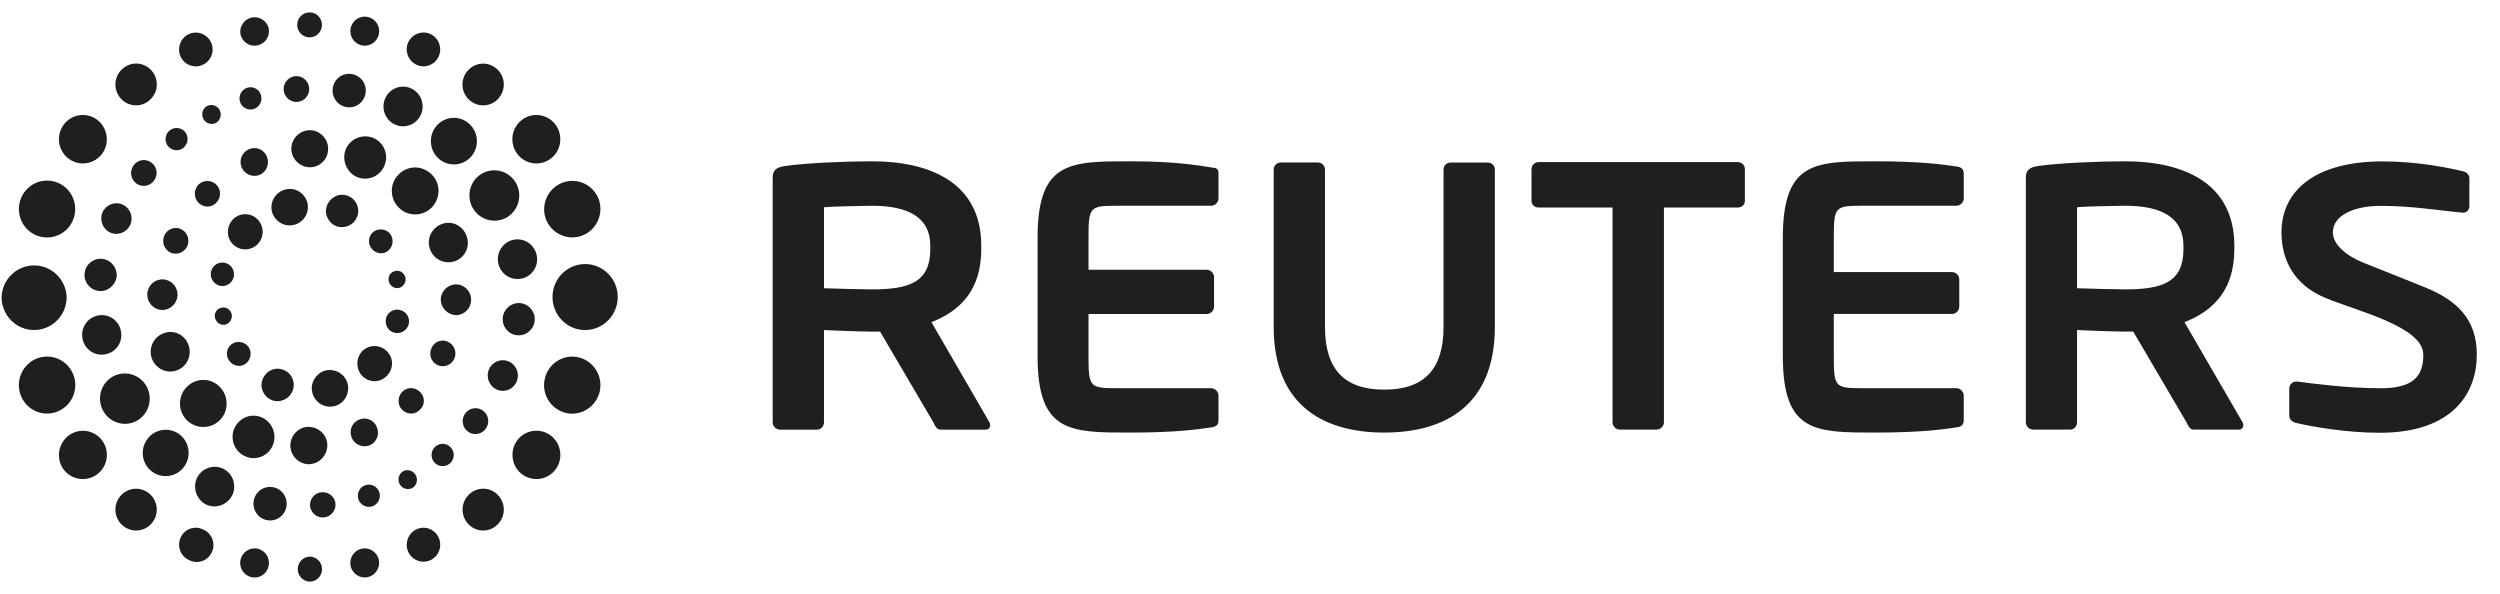
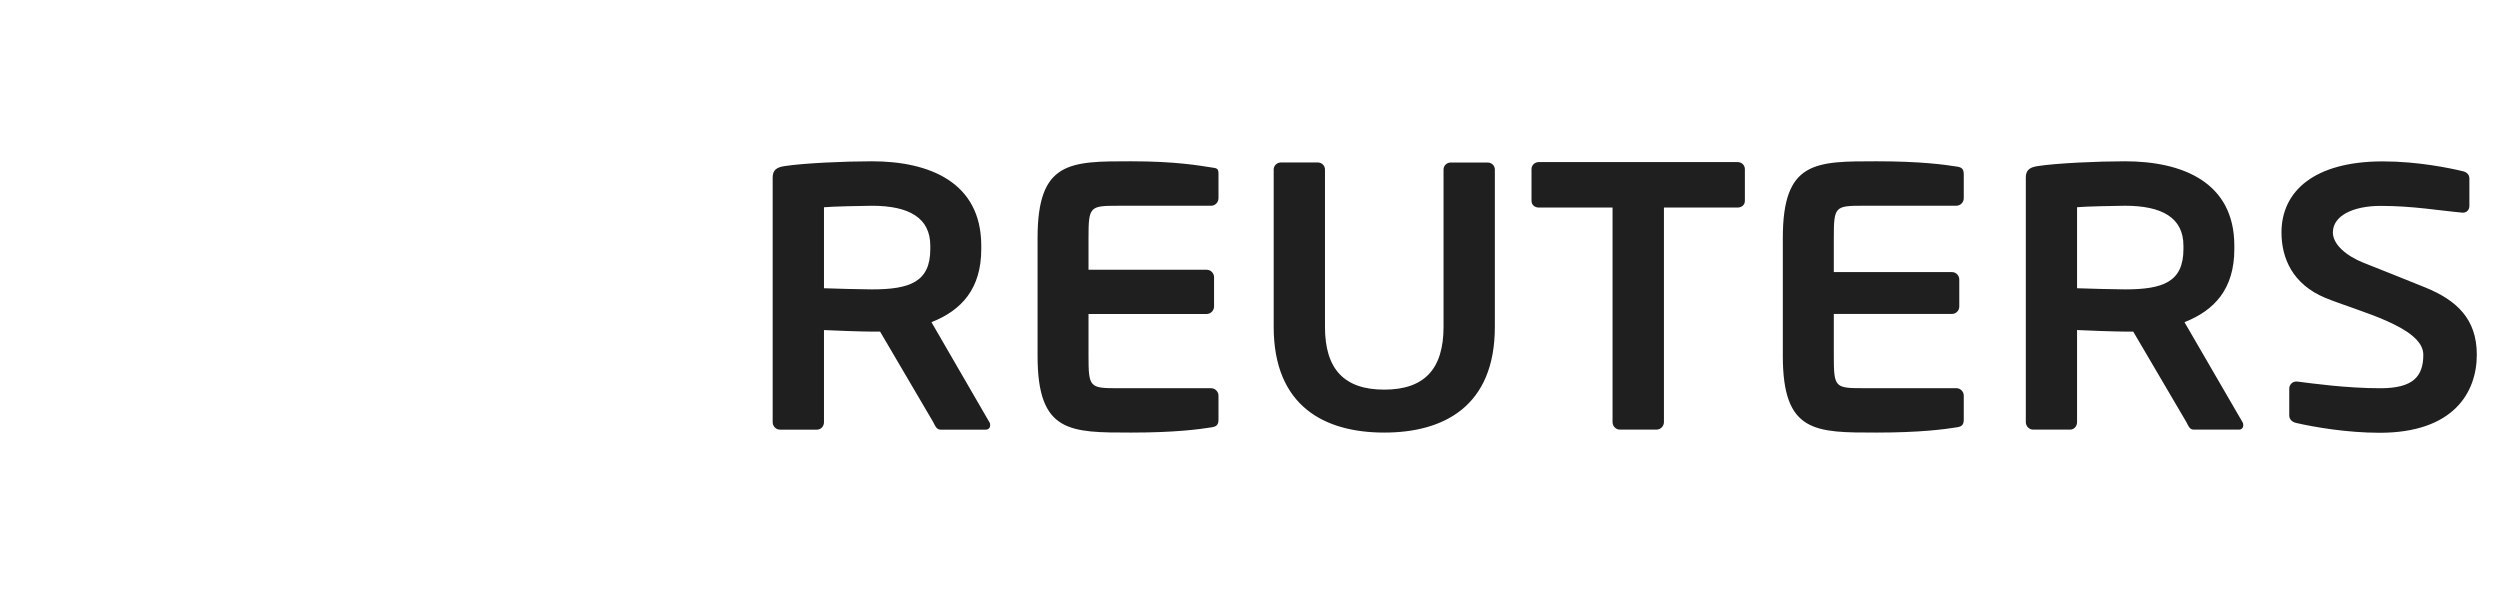
<svg xmlns="http://www.w3.org/2000/svg" width="101" height="24" viewBox="0 0 101 24" fill="none">
-   <path d="M9.098 13.114C9.279 13.069 9.395 12.89 9.362 12.704C9.322 12.512 9.139 12.383 8.955 12.431C8.776 12.459 8.653 12.628 8.681 12.81C8.682 12.816 8.684 12.822 8.685 12.828C8.723 13.025 8.906 13.159 9.098 13.114ZM16.116 11.634C16.298 11.588 16.413 11.409 16.381 11.223C16.34 11.03 16.156 10.899 15.972 10.948C15.791 10.979 15.669 11.153 15.7 11.336C15.701 11.34 15.701 11.345 15.703 11.349C15.74 11.541 15.923 11.674 16.116 11.634ZM9.939 14.682C10.147 14.515 10.186 14.211 10.027 13.995C9.857 13.791 9.558 13.755 9.345 13.913C9.141 14.078 9.106 14.379 9.27 14.586C9.27 14.587 9.272 14.588 9.272 14.589C9.429 14.798 9.733 14.85 9.939 14.682ZM15.677 10.133C15.885 9.964 15.923 9.659 15.762 9.445C15.592 9.243 15.296 9.209 15.085 9.366C14.88 9.531 14.846 9.833 15.01 10.04L15.011 10.04C15.168 10.25 15.472 10.301 15.677 10.133ZM11.824 15.781C11.953 15.45 11.791 15.077 11.464 14.947C11.46 14.945 11.457 14.944 11.454 14.943C11.108 14.807 10.748 14.978 10.606 15.331C10.478 15.663 10.655 16.036 10.993 16.169C11.328 16.288 11.696 16.116 11.824 15.781ZM14.431 8.75C14.557 8.416 14.391 8.042 14.061 7.915C14.06 7.915 14.058 7.915 14.058 7.914C13.713 7.78 13.354 7.952 13.211 8.302C13.081 8.636 13.26 9.009 13.594 9.141C13.936 9.252 14.302 9.092 14.431 8.75ZM15.595 12.852C15.538 13.121 15.669 13.372 15.927 13.441C16.181 13.507 16.44 13.357 16.512 13.102C16.576 12.851 16.426 12.593 16.177 12.527C16.175 12.527 16.173 12.527 16.172 12.526C15.925 12.455 15.668 12.599 15.596 12.849C15.596 12.851 15.595 12.851 15.595 12.853V12.852ZM14.637 14.184C14.368 14.468 14.371 14.917 14.643 15.198C14.922 15.47 15.363 15.465 15.616 15.196C15.906 14.921 15.912 14.46 15.635 14.194C15.362 13.913 14.915 13.909 14.637 14.184ZM13.164 14.964C12.785 15.06 12.521 15.455 12.614 15.842C12.697 16.246 13.1 16.5 13.491 16.412C13.89 16.33 14.131 15.924 14.052 15.527C13.956 15.121 13.567 14.885 13.164 14.964ZM8.532 10.947C8.461 11.211 8.609 11.463 8.872 11.543C9.124 11.606 9.379 11.45 9.441 11.195C9.503 10.94 9.348 10.682 9.096 10.62C8.852 10.559 8.604 10.703 8.532 10.947ZM9.409 8.864C9.145 9.147 9.133 9.59 9.406 9.864C9.679 10.143 10.124 10.146 10.402 9.87C10.404 9.867 10.405 9.866 10.408 9.864C10.681 9.585 10.679 9.136 10.403 8.859C10.127 8.583 9.683 8.585 9.409 8.864ZM11.554 7.652C11.157 7.734 10.9 8.125 10.979 8.527C11.08 8.926 11.465 9.18 11.867 9.087C12.26 8.998 12.508 8.605 12.422 8.208C12.33 7.814 11.937 7.558 11.554 7.652ZM16.243 16.552C16.454 16.759 16.767 16.766 16.968 16.55C17.164 16.371 17.178 16.066 17 15.868C16.991 15.858 16.981 15.848 16.972 15.839C16.78 15.634 16.461 15.626 16.259 15.82C16.256 15.822 16.255 15.824 16.253 15.826C16.054 16.029 16.052 16.361 16.244 16.552H16.243ZM8.014 8.189C8.218 8.393 8.544 8.403 8.742 8.186C8.939 7.985 8.939 7.661 8.741 7.461C8.54 7.262 8.219 7.262 8.017 7.459C7.823 7.663 7.822 7.984 8.014 8.189ZM17.687 14.754C17.948 14.867 18.249 14.743 18.36 14.479C18.468 14.216 18.346 13.916 18.087 13.803C17.841 13.691 17.55 13.801 17.439 14.05C17.435 14.06 17.431 14.07 17.427 14.08C17.314 14.336 17.427 14.636 17.68 14.751C17.683 14.752 17.685 14.754 17.687 14.754ZM18.413 12.732C18.751 12.736 19.029 12.463 19.033 12.122C19.033 12.121 19.033 12.12 19.033 12.12C19.041 11.78 18.776 11.499 18.44 11.49C18.438 11.49 18.435 11.49 18.434 11.49C18.096 11.485 17.817 11.755 17.806 12.096C17.811 12.436 18.077 12.714 18.413 12.732ZM18.404 10.542C18.803 10.388 19.002 9.937 18.85 9.535C18.846 9.526 18.843 9.517 18.84 9.509C18.685 9.108 18.237 8.892 17.838 9.055C17.422 9.22 17.218 9.676 17.378 10.086C17.541 10.502 17.995 10.702 18.404 10.542ZM6.899 10.211C7.163 10.316 7.462 10.191 7.574 9.928C7.679 9.664 7.558 9.364 7.301 9.249C7.04 9.139 6.741 9.265 6.633 9.529C6.632 9.53 6.632 9.531 6.631 9.532C6.526 9.795 6.644 10.095 6.899 10.211ZM6.557 12.524C6.894 12.521 7.167 12.25 7.174 11.909C7.174 11.574 6.912 11.3 6.581 11.287C6.245 11.275 5.963 11.54 5.951 11.88C5.951 11.883 5.951 11.886 5.951 11.889C5.944 12.232 6.215 12.517 6.556 12.524H6.557ZM7.16 14.957C7.565 14.8 7.768 14.341 7.613 13.931C7.61 13.925 7.609 13.921 7.607 13.916C7.457 13.514 7.013 13.311 6.616 13.462C6.608 13.465 6.599 13.469 6.591 13.472C6.187 13.629 5.985 14.086 6.14 14.494C6.141 14.496 6.141 14.497 6.141 14.498C6.303 14.907 6.749 15.117 7.16 14.957ZM14.506 16.954C14.227 17.066 14.091 17.385 14.203 17.667C14.205 17.671 14.206 17.675 14.207 17.679C14.324 17.964 14.645 18.104 14.93 17.992C15.21 17.878 15.345 17.558 15.232 17.275C15.23 17.269 15.227 17.263 15.225 17.257C15.118 16.976 14.805 16.836 14.527 16.945C14.52 16.948 14.513 16.951 14.506 16.954ZM12.476 17.245C12.07 17.238 11.737 17.58 11.729 17.994C11.737 18.421 12.07 18.744 12.47 18.756C12.881 18.75 13.214 18.418 13.225 18.003C13.231 17.593 12.895 17.255 12.476 17.245ZM10.56 16.857C10.125 16.672 9.633 16.896 9.453 17.336C9.285 17.776 9.498 18.27 9.931 18.445C10.357 18.623 10.846 18.418 11.022 17.987C11.023 17.985 11.024 17.983 11.024 17.981C11.202 17.541 10.994 17.038 10.56 16.857ZM8.878 15.631C8.52 15.259 7.932 15.253 7.565 15.615C7.563 15.617 7.56 15.62 7.557 15.622C7.185 15.986 7.174 16.585 7.534 16.962C7.536 16.964 7.538 16.967 7.541 16.969C7.91 17.339 8.504 17.344 8.878 16.979C9.247 16.608 9.248 16.007 8.882 15.634C8.881 15.633 8.88 15.632 8.878 15.631ZM10.063 6.026C9.781 6.142 9.644 6.465 9.757 6.751C9.877 7.039 10.2 7.178 10.489 7.068C10.771 6.945 10.902 6.615 10.783 6.329C10.673 6.047 10.357 5.909 10.078 6.02C10.073 6.023 10.068 6.025 10.063 6.026ZM12.521 5.259C12.107 5.26 11.771 5.599 11.77 6.018C11.776 6.41 12.1 6.756 12.518 6.757C12.922 6.761 13.253 6.433 13.256 6.025C13.256 6.02 13.256 6.015 13.256 6.01C13.264 5.611 12.928 5.264 12.521 5.259ZM15.072 5.569C14.64 5.397 14.15 5.603 13.967 6.035C13.795 6.465 14.008 6.984 14.432 7.155C14.866 7.333 15.36 7.121 15.536 6.682C15.537 6.681 15.537 6.68 15.537 6.679C15.713 6.244 15.507 5.748 15.076 5.571C15.075 5.57 15.073 5.57 15.072 5.569ZM17.439 7.048C17.064 6.674 16.471 6.667 16.102 7.052C15.738 7.407 15.738 8.01 16.102 8.379C16.466 8.753 17.062 8.758 17.433 8.391C17.433 8.39 17.434 8.389 17.435 8.389C17.806 8.01 17.816 7.419 17.439 7.048H17.439ZM17.54 18.672C17.7 18.863 17.983 18.887 18.172 18.725L18.173 18.724C18.36 18.567 18.385 18.287 18.23 18.098C18.227 18.095 18.224 18.092 18.222 18.09C18.063 17.899 17.781 17.875 17.593 18.036C17.405 18.196 17.381 18.482 17.54 18.672ZM18.901 17.434C19.127 17.605 19.448 17.558 19.618 17.33C19.62 17.327 19.621 17.325 19.623 17.323C19.793 17.093 19.746 16.768 19.52 16.595C19.29 16.422 18.966 16.47 18.795 16.702C18.624 16.934 18.671 17.261 18.901 17.434ZM20.084 15.744C20.39 15.874 20.742 15.728 20.871 15.419C20.874 15.412 20.876 15.406 20.878 15.4C21.005 15.086 20.856 14.729 20.546 14.601C20.544 14.6 20.541 14.598 20.539 14.598C20.228 14.47 19.874 14.623 19.748 14.937C19.748 14.938 19.747 14.941 19.746 14.942C19.623 15.258 19.774 15.614 20.084 15.744V15.744ZM20.889 13.543C21.243 13.581 21.561 13.323 21.599 12.965C21.637 12.607 21.381 12.286 21.027 12.247C20.672 12.21 20.353 12.468 20.312 12.826C20.273 13.182 20.533 13.511 20.889 13.543ZM21.05 11.259C21.479 11.186 21.769 10.765 21.686 10.329C21.608 9.893 21.195 9.604 20.764 9.683C20.334 9.762 20.048 10.179 20.125 10.614C20.203 11.049 20.616 11.338 21.047 11.259C21.048 11.259 21.049 11.259 21.05 11.259ZM6.79 5.91C6.959 6.098 7.236 6.124 7.421 5.964C7.608 5.802 7.633 5.519 7.477 5.327C7.314 5.14 7.035 5.119 6.845 5.277C6.659 5.437 6.635 5.719 6.79 5.91ZM5.502 7.408C5.733 7.579 6.055 7.531 6.224 7.294C6.393 7.07 6.351 6.751 6.13 6.579C6.127 6.577 6.124 6.575 6.121 6.572C5.897 6.399 5.576 6.442 5.405 6.669C5.403 6.672 5.4 6.675 5.398 6.678C5.227 6.908 5.273 7.235 5.502 7.408ZM4.474 9.404C4.79 9.53 5.147 9.375 5.274 9.057C5.398 8.741 5.246 8.383 4.933 8.256C4.618 8.129 4.26 8.282 4.132 8.599C4.012 8.917 4.163 9.274 4.474 9.404ZM3.993 11.753C4.346 11.798 4.667 11.528 4.714 11.173C4.743 10.812 4.481 10.494 4.126 10.457C3.773 10.421 3.457 10.679 3.418 11.035C3.378 11.392 3.632 11.713 3.985 11.753C3.987 11.753 3.99 11.753 3.993 11.753ZM4.249 14.316C4.686 14.239 4.97 13.821 4.889 13.389C4.816 12.958 4.412 12.668 3.985 12.741C3.979 12.742 3.973 12.743 3.968 12.744C3.538 12.823 3.253 13.238 3.331 13.673C3.408 14.107 3.82 14.395 4.249 14.316ZM16.298 19.031C16.112 19.135 16.045 19.37 16.146 19.558C16.248 19.746 16.481 19.814 16.667 19.711C16.846 19.595 16.899 19.355 16.784 19.175C16.681 19.011 16.473 18.95 16.298 19.031ZM14.772 19.596C14.539 19.668 14.406 19.916 14.473 20.153C14.546 20.394 14.791 20.527 15.03 20.46C15.265 20.385 15.399 20.133 15.328 19.894C15.252 19.66 15.007 19.528 14.772 19.597V19.596ZM13.006 19.885C12.725 19.9 12.509 20.143 12.525 20.428C12.525 20.431 12.525 20.434 12.525 20.438C12.555 20.725 12.808 20.933 13.092 20.904C13.361 20.876 13.563 20.642 13.555 20.369C13.544 20.082 13.29 19.869 13.006 19.885ZM11.039 19.684C10.677 19.613 10.327 19.849 10.253 20.214C10.18 20.581 10.416 20.939 10.78 21.013C11.142 21.087 11.495 20.85 11.568 20.484C11.568 20.48 11.569 20.477 11.57 20.473C11.638 20.107 11.401 19.754 11.039 19.684ZM9.028 18.941C8.635 18.748 8.162 18.907 7.962 19.3C7.773 19.694 7.926 20.166 8.31 20.376C8.702 20.57 9.178 20.411 9.381 20.013C9.572 19.618 9.416 19.14 9.028 18.941ZM7.324 17.609C6.945 17.258 6.358 17.284 6.011 17.667C5.67 18.043 5.688 18.626 6.053 18.979C6.428 19.334 7.019 19.317 7.368 18.941C7.72 18.562 7.701 17.967 7.327 17.612C7.326 17.61 7.324 17.61 7.324 17.609ZM5.927 15.617C5.659 15.126 5.048 14.944 4.559 15.212C4.074 15.483 3.897 16.099 4.164 16.59C4.429 17.083 5.037 17.266 5.525 17.002C6.013 16.73 6.191 16.112 5.926 15.617H5.927ZM8.351 4.29C8.171 4.403 8.117 4.643 8.229 4.824C8.331 4.991 8.542 5.053 8.718 4.969C8.903 4.865 8.971 4.631 8.873 4.442C8.77 4.255 8.537 4.187 8.351 4.29H8.351ZM9.99 3.545C9.756 3.618 9.624 3.868 9.694 4.105C9.767 4.342 10.013 4.478 10.246 4.407C10.484 4.336 10.613 4.08 10.542 3.845C10.475 3.61 10.232 3.474 10 3.542C9.996 3.543 9.993 3.545 9.99 3.545ZM11.937 3.076C11.656 3.098 11.443 3.343 11.458 3.628C11.479 3.913 11.723 4.135 12.009 4.118C12.295 4.098 12.511 3.849 12.491 3.56V3.559C12.47 3.271 12.222 3.055 11.937 3.076ZM14.237 2.996C13.877 2.921 13.526 3.154 13.451 3.517C13.45 3.521 13.45 3.525 13.449 3.529C13.378 3.897 13.616 4.253 13.98 4.324C14.344 4.395 14.696 4.155 14.766 3.788C14.835 3.421 14.599 3.068 14.237 2.996ZM16.631 3.582C16.242 3.387 15.771 3.548 15.579 3.941C15.576 3.945 15.575 3.95 15.573 3.953C15.382 4.35 15.544 4.828 15.937 5.021C16.329 5.215 16.803 5.05 16.994 4.654C17.187 4.257 17.025 3.778 16.633 3.583C16.633 3.583 16.632 3.582 16.631 3.582ZM18.972 5.017C18.601 4.661 18.014 4.678 17.663 5.053C17.661 5.054 17.66 5.056 17.658 5.058C17.308 5.44 17.328 6.034 17.702 6.39C18.078 6.745 18.667 6.724 19.017 6.344C19.368 5.966 19.348 5.371 18.972 5.017ZM20.856 7.41C20.588 6.919 19.979 6.737 19.489 7.002C19.002 7.271 18.823 7.886 19.086 8.38C19.351 8.874 19.962 9.059 20.453 8.796C20.942 8.524 21.121 7.906 20.856 7.41ZM14.163 22.86C14.229 23.179 14.538 23.383 14.853 23.317C15.168 23.251 15.37 22.939 15.305 22.62C15.238 22.303 14.93 22.101 14.616 22.165C14.302 22.233 14.1 22.543 14.163 22.86ZM16.492 22.293C16.649 22.637 17.051 22.788 17.392 22.63C17.732 22.47 17.88 22.061 17.721 21.716C17.565 21.375 17.164 21.226 16.826 21.384C16.825 21.384 16.823 21.385 16.821 21.386C16.486 21.548 16.34 21.95 16.492 22.293ZM18.877 21.124C19.171 21.487 19.698 21.54 20.051 21.235C20.406 20.941 20.456 20.413 20.165 20.055C20.164 20.053 20.162 20.05 20.16 20.048C19.871 19.692 19.351 19.64 18.998 19.932C18.995 19.935 18.992 19.937 18.99 19.94C18.636 20.236 18.585 20.765 18.877 21.124ZM21.122 19.181C21.561 19.486 22.161 19.377 22.467 18.936C22.771 18.491 22.66 17.881 22.22 17.574C21.78 17.267 21.176 17.379 20.872 17.823C20.575 18.263 20.68 18.88 21.122 19.181ZM22.762 16.654C23.354 16.856 24 16.524 24.201 15.919C24.396 15.315 24.071 14.665 23.474 14.465C22.878 14.266 22.235 14.594 22.038 15.196V15.197C21.84 15.8 22.163 16.452 22.76 16.653C22.76 16.653 22.761 16.654 22.762 16.654ZM9.712 1.374C9.775 1.692 10.082 1.899 10.396 1.835C10.399 1.834 10.402 1.834 10.404 1.833C10.718 1.768 10.921 1.458 10.856 1.14C10.856 1.139 10.855 1.137 10.855 1.137C10.773 0.821 10.453 0.633 10.141 0.716C9.853 0.793 9.668 1.076 9.712 1.374ZM7.296 2.286C7.454 2.628 7.855 2.776 8.193 2.617C8.195 2.616 8.196 2.615 8.198 2.615C8.535 2.459 8.683 2.057 8.529 1.716C8.529 1.714 8.528 1.713 8.527 1.712C8.367 1.372 7.968 1.223 7.628 1.377C7.29 1.537 7.142 1.943 7.296 2.286ZM4.854 3.949C5.148 4.309 5.672 4.363 6.031 4.059C6.386 3.765 6.437 3.237 6.147 2.88C6.146 2.878 6.145 2.878 6.144 2.877C5.856 2.518 5.334 2.463 4.978 2.755C4.975 2.758 4.971 2.76 4.968 2.763C4.613 3.055 4.559 3.583 4.849 3.942C4.851 3.944 4.852 3.947 4.854 3.949ZM2.798 6.429C3.24 6.737 3.844 6.624 4.149 6.179C4.446 5.734 4.337 5.128 3.897 4.818C3.458 4.512 2.857 4.623 2.553 5.066C2.249 5.511 2.358 6.121 2.798 6.429ZM1.545 9.537C2.142 9.735 2.785 9.407 2.982 8.804C3.178 8.201 2.853 7.551 2.256 7.353C1.659 7.155 1.017 7.483 0.82 8.086C0.623 8.689 0.948 9.339 1.545 9.537ZM12.511 22.486C12.234 22.497 12.018 22.733 12.029 23.013C12.04 23.278 12.25 23.49 12.511 23.5C12.788 23.498 13.011 23.272 13.012 22.993C13.011 22.714 12.788 22.488 12.511 22.486ZM10.406 22.166C10.09 22.101 9.781 22.306 9.715 22.624C9.65 22.942 9.852 23.254 10.167 23.32C10.482 23.386 10.79 23.182 10.855 22.863C10.92 22.546 10.719 22.235 10.406 22.166ZM8.193 21.386C7.86 21.226 7.46 21.368 7.302 21.705C7.3 21.708 7.299 21.711 7.298 21.714C7.141 22.058 7.289 22.465 7.629 22.623C7.958 22.801 8.367 22.675 8.543 22.343C8.719 22.01 8.595 21.597 8.265 21.419C8.242 21.407 8.218 21.396 8.193 21.386ZM6.031 19.939C5.675 19.642 5.149 19.692 4.854 20.05C4.561 20.405 4.607 20.933 4.958 21.23C4.96 21.232 4.962 21.234 4.964 21.235C5.314 21.534 5.838 21.489 6.133 21.136C6.137 21.132 6.14 21.128 6.143 21.124C6.437 20.766 6.384 20.23 6.031 19.939ZM4.146 17.822C3.84 17.38 3.239 17.27 2.8 17.577C2.361 17.884 2.248 18.491 2.548 18.937C2.857 19.378 3.459 19.486 3.899 19.181C4.338 18.876 4.45 18.27 4.148 17.826C4.148 17.825 4.146 17.823 4.146 17.822ZM2.984 15.195C2.785 14.593 2.144 14.266 1.547 14.462C0.949 14.661 0.623 15.312 0.819 15.917C1.015 16.52 1.657 16.849 2.254 16.651C2.255 16.651 2.257 16.651 2.258 16.65C2.856 16.451 3.182 15.799 2.985 15.194L2.984 15.195ZM2.693 11.998C2.663 11.264 2.05 10.693 1.324 10.724C0.64 10.752 0.091 11.306 0.063 11.998C0.063 12.736 0.652 13.333 1.377 13.333C2.104 13.333 2.693 12.738 2.693 12.004C2.693 12.002 2.693 12 2.693 11.998ZM12.506 0.5C12.231 0.499 12.008 0.724 12.007 1.002C12.007 1.003 12.007 1.004 12.007 1.005C12.007 1.284 12.231 1.51 12.507 1.51C12.784 1.51 13.007 1.284 13.007 1.005C13.007 0.726 12.784 0.5 12.507 0.5C12.506 0.5 12.506 0.5 12.506 0.5ZM14.855 0.684C14.541 0.617 14.233 0.82 14.166 1.137C14.1 1.454 14.301 1.766 14.616 1.833C14.928 1.902 15.236 1.703 15.304 1.387C15.305 1.383 15.306 1.379 15.307 1.377C15.372 1.061 15.172 0.751 14.86 0.685C14.858 0.685 14.857 0.684 14.855 0.684ZM17.391 1.375C17.052 1.221 16.653 1.369 16.492 1.708C16.339 2.05 16.485 2.453 16.821 2.614C17.156 2.775 17.557 2.631 17.716 2.293C17.718 2.29 17.719 2.287 17.721 2.283C17.878 1.943 17.733 1.537 17.395 1.378C17.394 1.377 17.392 1.377 17.39 1.376L17.391 1.375ZM20.05 2.765C19.698 2.468 19.175 2.516 18.882 2.871C18.879 2.873 18.878 2.876 18.876 2.878C18.582 3.235 18.631 3.765 18.984 4.06C18.985 4.061 18.986 4.062 18.988 4.063C19.339 4.36 19.862 4.313 20.156 3.957C20.157 3.955 20.159 3.953 20.16 3.952C20.459 3.589 20.404 3.06 20.05 2.765ZM22.464 5.066C22.159 4.622 21.555 4.512 21.116 4.821C20.676 5.129 20.567 5.74 20.873 6.183C21.178 6.627 21.782 6.737 22.221 6.429C22.66 6.121 22.769 5.51 22.464 5.066ZM24.201 8.083C23.995 7.482 23.346 7.163 22.752 7.371C22.169 7.574 21.852 8.21 22.036 8.804C22.237 9.404 22.877 9.729 23.473 9.535C24.07 9.336 24.395 8.687 24.201 8.083ZM24.956 11.998C24.956 11.263 24.366 10.667 23.638 10.668C22.911 10.668 22.321 11.264 22.321 11.998C22.321 12.737 22.911 13.334 23.637 13.334C24.365 13.334 24.956 12.737 24.956 11.998Z" fill="#1F1F1F" />
  <path d="M74.086 14.383C74.086 15.649 74.132 15.683 75.262 15.683H79.04C79.201 15.683 79.336 15.819 79.336 15.984V16.948C79.336 17.161 79.261 17.237 79.04 17.266C78.56 17.342 77.59 17.476 75.817 17.476C73.337 17.476 72.026 17.494 72.026 14.383V9.607C72.026 6.499 73.337 6.516 75.817 6.516C77.59 6.516 78.56 6.652 79.04 6.727C79.261 6.756 79.336 6.832 79.336 7.045V8.009C79.335 8.174 79.204 8.309 79.04 8.312H75.262C74.132 8.312 74.086 8.346 74.086 9.608V10.992H78.859C79.025 10.992 79.155 11.13 79.155 11.293V12.382C79.156 12.548 79.023 12.683 78.859 12.684H74.086V14.383ZM96.14 17.484C94.821 17.484 93.486 17.254 92.769 17.088C92.621 17.057 92.486 16.953 92.486 16.787V15.7C92.486 15.535 92.621 15.413 92.769 15.413H92.799C93.396 15.489 94.792 15.685 96.171 15.685C97.496 15.685 97.902 15.204 97.902 14.33C97.902 13.198 95.233 12.571 93.929 12.028C92.632 11.485 92.172 10.444 92.172 9.39C92.172 7.728 93.493 6.52 96.266 6.52C97.688 6.52 98.989 6.794 99.496 6.917C99.646 6.948 99.763 7.053 99.763 7.203V8.32C99.763 8.469 99.662 8.591 99.51 8.591H99.482C98.497 8.502 97.475 8.318 96.179 8.318C95.074 8.318 94.248 8.71 94.248 9.39C94.248 9.886 94.808 10.342 95.469 10.609C96.131 10.873 97 11.215 97.992 11.618C99.247 12.133 100.063 12.881 100.063 14.329C100.063 15.852 99.124 17.484 96.14 17.484ZM88.211 9.927C88.211 8.795 87.344 8.312 85.849 8.312C85.538 8.312 84.181 8.342 83.913 8.372V11.645C84.154 11.659 85.6 11.691 85.849 11.691C87.389 11.691 88.211 11.39 88.211 10.063V9.927ZM90.448 17.357H88.627C88.464 17.357 88.405 17.204 88.331 17.055L86.182 13.396H85.849C85.464 13.396 84.257 13.353 83.913 13.334V17.055C83.913 17.22 83.794 17.357 83.631 17.357H82.142C81.977 17.356 81.844 17.222 81.843 17.055V7.164C81.843 6.862 82.019 6.756 82.318 6.711C83.093 6.59 84.763 6.516 85.849 6.516C88.148 6.516 90.267 7.346 90.267 9.927V10.063C90.267 11.661 89.477 12.536 88.253 13.016L90.597 17.055C90.628 17.101 90.628 17.144 90.628 17.178C90.628 17.28 90.567 17.357 90.448 17.357ZM70.198 8.385H67.223V17.055C67.221 17.222 67.086 17.356 66.921 17.357H65.445C65.28 17.355 65.148 17.222 65.147 17.055V8.385H62.169C62.008 8.385 61.873 8.281 61.873 8.115V6.835C61.873 6.666 62.008 6.548 62.17 6.548H70.198C70.36 6.548 70.493 6.666 70.493 6.835V8.115C70.493 8.281 70.36 8.385 70.198 8.385ZM55.922 17.476C53.523 17.476 51.457 16.421 51.457 13.204V6.851C51.457 6.683 51.593 6.563 51.756 6.563H53.23C53.395 6.563 53.529 6.682 53.529 6.851V13.203C53.529 14.925 54.315 15.741 55.922 15.741C57.533 15.741 58.319 14.924 58.319 13.203V6.852C58.319 6.684 58.452 6.565 58.616 6.565H60.092C60.258 6.565 60.392 6.684 60.392 6.852V13.204C60.392 16.421 58.325 17.476 55.922 17.476ZM43.976 14.384C43.976 15.65 44.025 15.684 45.153 15.684H48.927C49.092 15.684 49.227 15.82 49.227 15.985V16.949C49.227 17.162 49.151 17.238 48.927 17.267C48.451 17.343 47.479 17.476 45.706 17.476C43.23 17.476 41.918 17.495 41.918 14.384V9.608C41.918 6.499 43.23 6.516 45.706 6.516C47.479 6.516 48.451 6.688 48.927 6.763C49.151 6.793 49.227 6.798 49.227 7.009V8.009C49.225 8.177 49.092 8.312 48.927 8.313H45.153C44.025 8.313 43.976 8.347 43.976 9.609V10.898H48.75C48.914 10.898 49.048 11.036 49.048 11.198V12.383C49.047 12.549 48.914 12.683 48.75 12.685H43.976V14.384ZM37.584 9.927C37.584 8.795 36.717 8.313 35.226 8.313C34.912 8.313 33.555 8.343 33.289 8.373V11.645C33.524 11.66 34.97 11.691 35.226 11.691C36.759 11.691 37.584 11.391 37.584 10.064V9.928V9.927ZM39.823 17.358H38.001C37.838 17.358 37.778 17.205 37.704 17.056L35.556 13.397H35.226C34.837 13.397 33.631 13.354 33.289 13.335V17.056C33.289 17.221 33.168 17.358 33.004 17.358H31.513C31.349 17.356 31.216 17.222 31.216 17.056V7.164C31.216 6.862 31.392 6.756 31.692 6.711C32.469 6.59 34.136 6.516 35.226 6.516C37.522 6.516 39.643 7.346 39.643 9.927V10.063C39.643 11.661 38.853 12.536 37.631 13.016L39.97 17.055C40.002 17.101 40.002 17.144 40.002 17.178C40.002 17.28 39.941 17.357 39.823 17.357V17.358Z" fill="#1F1F1F" />
</svg>